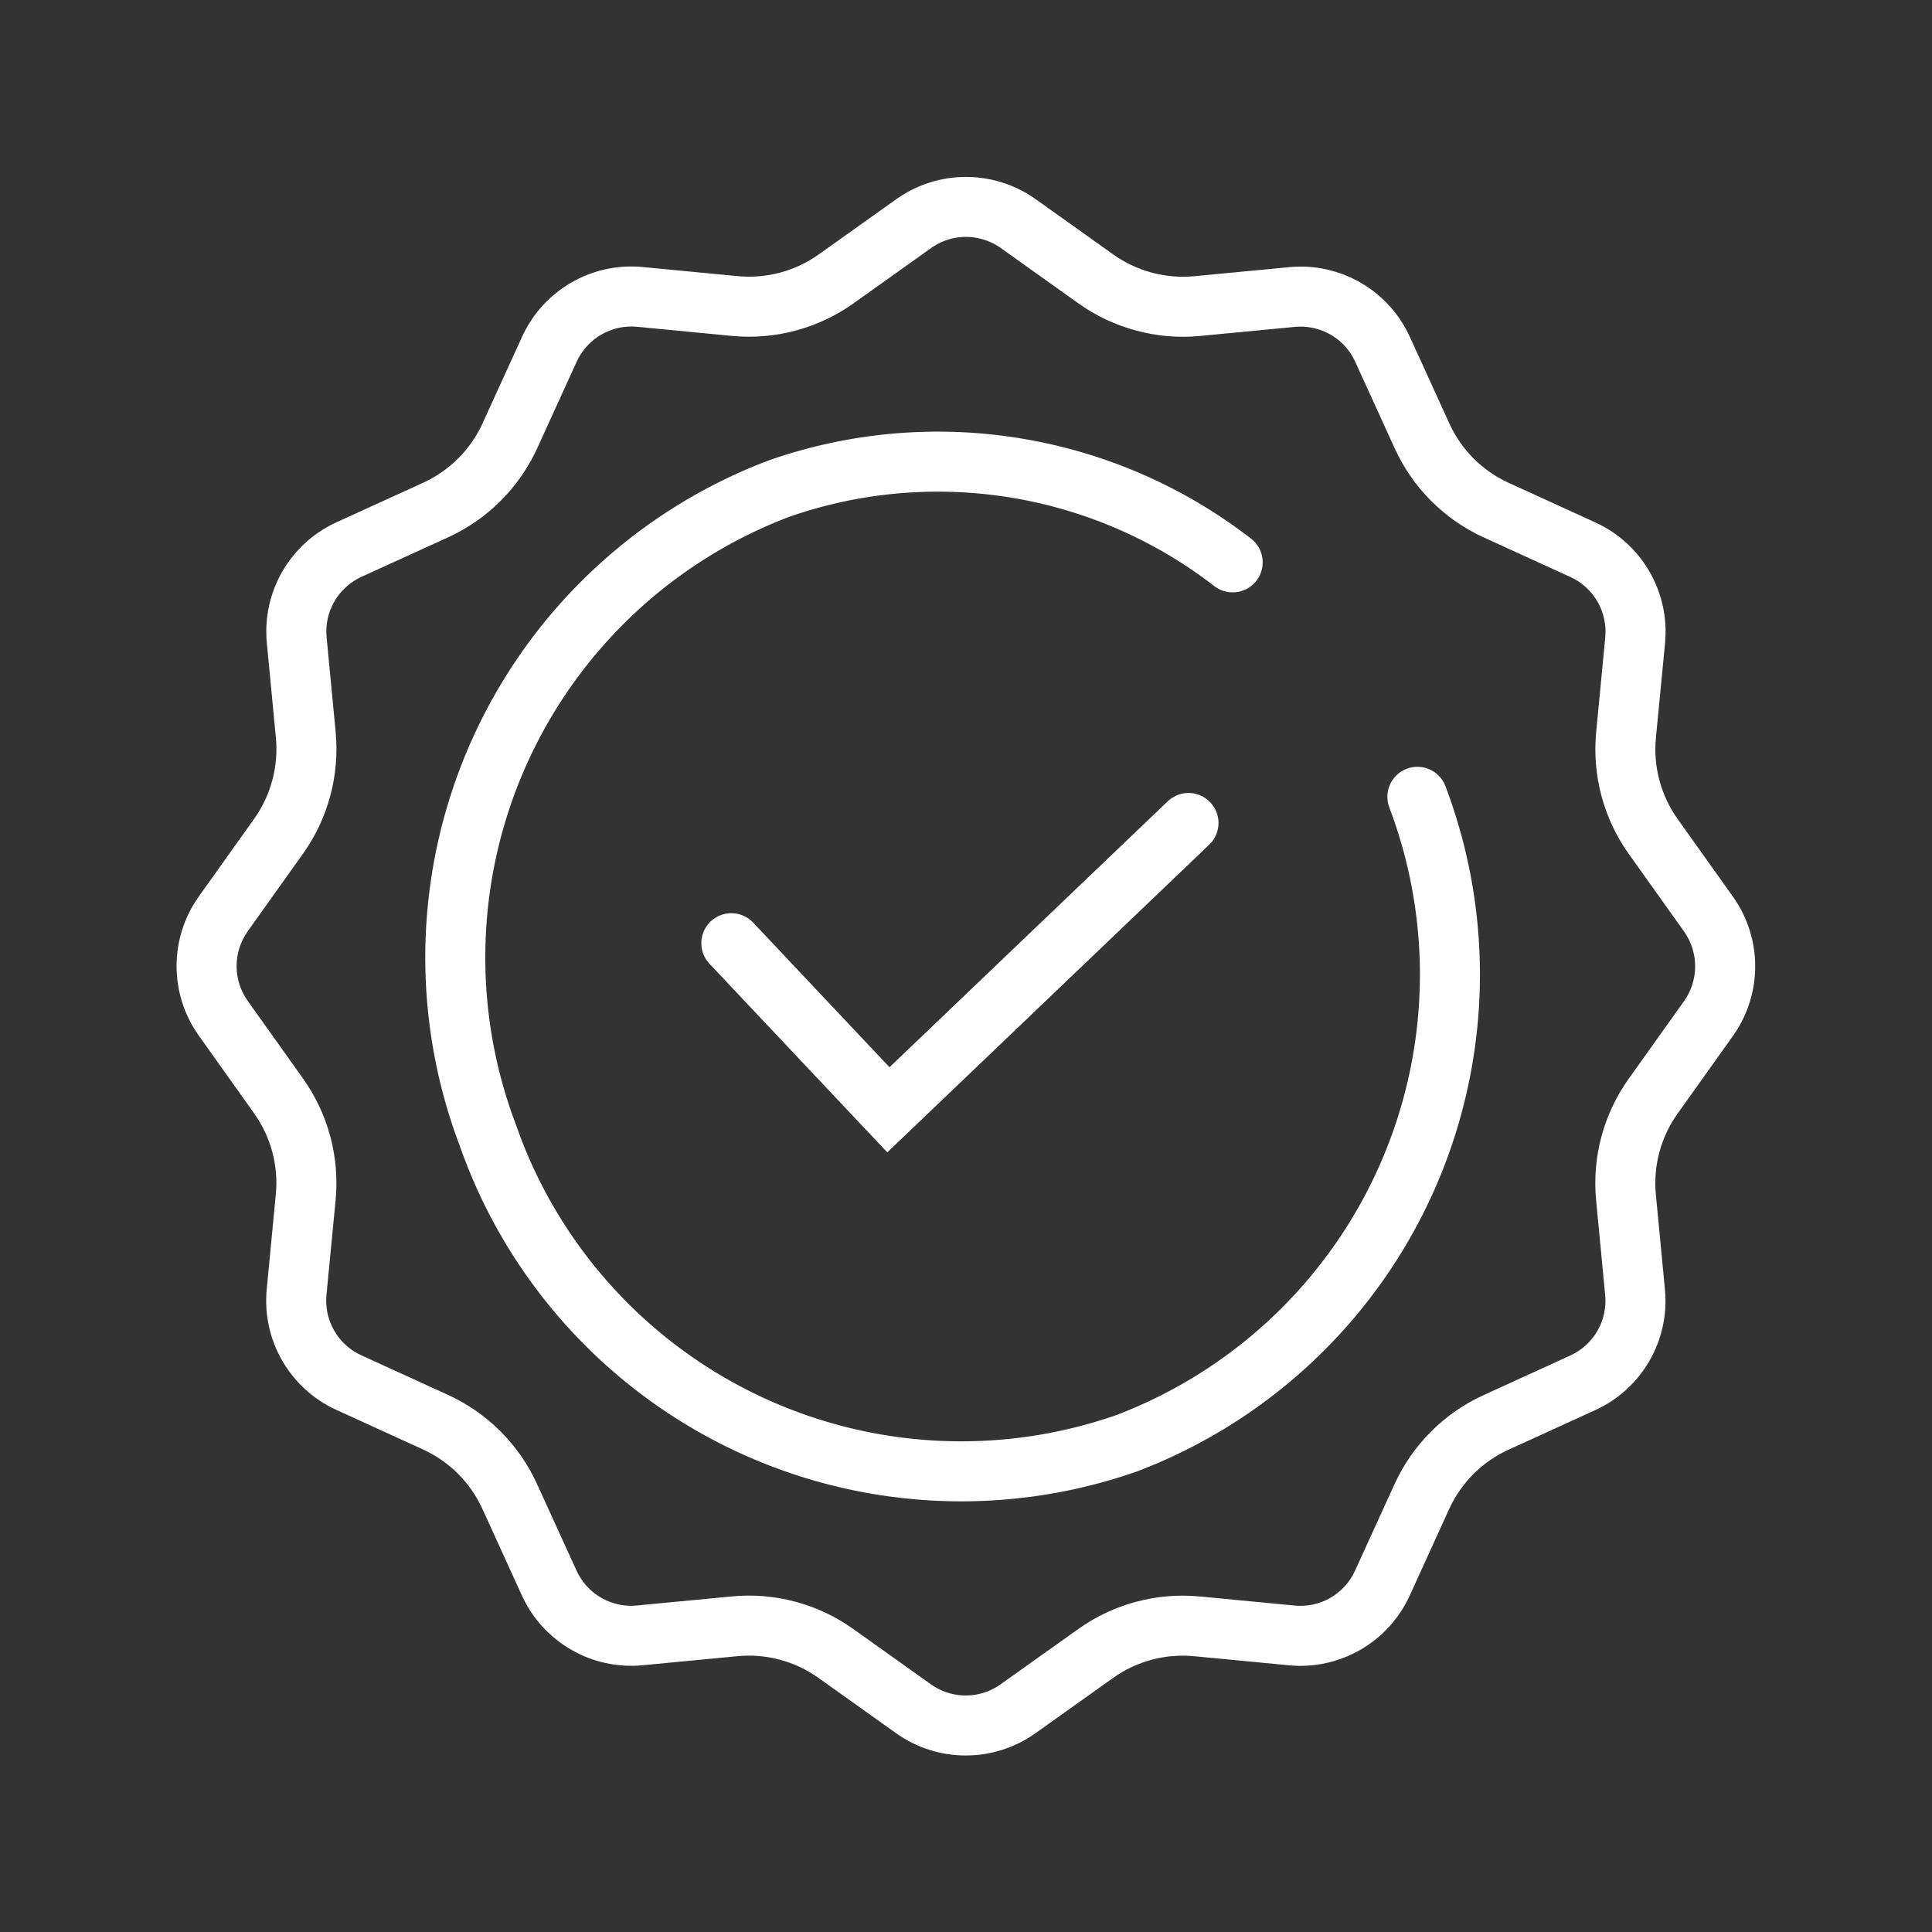
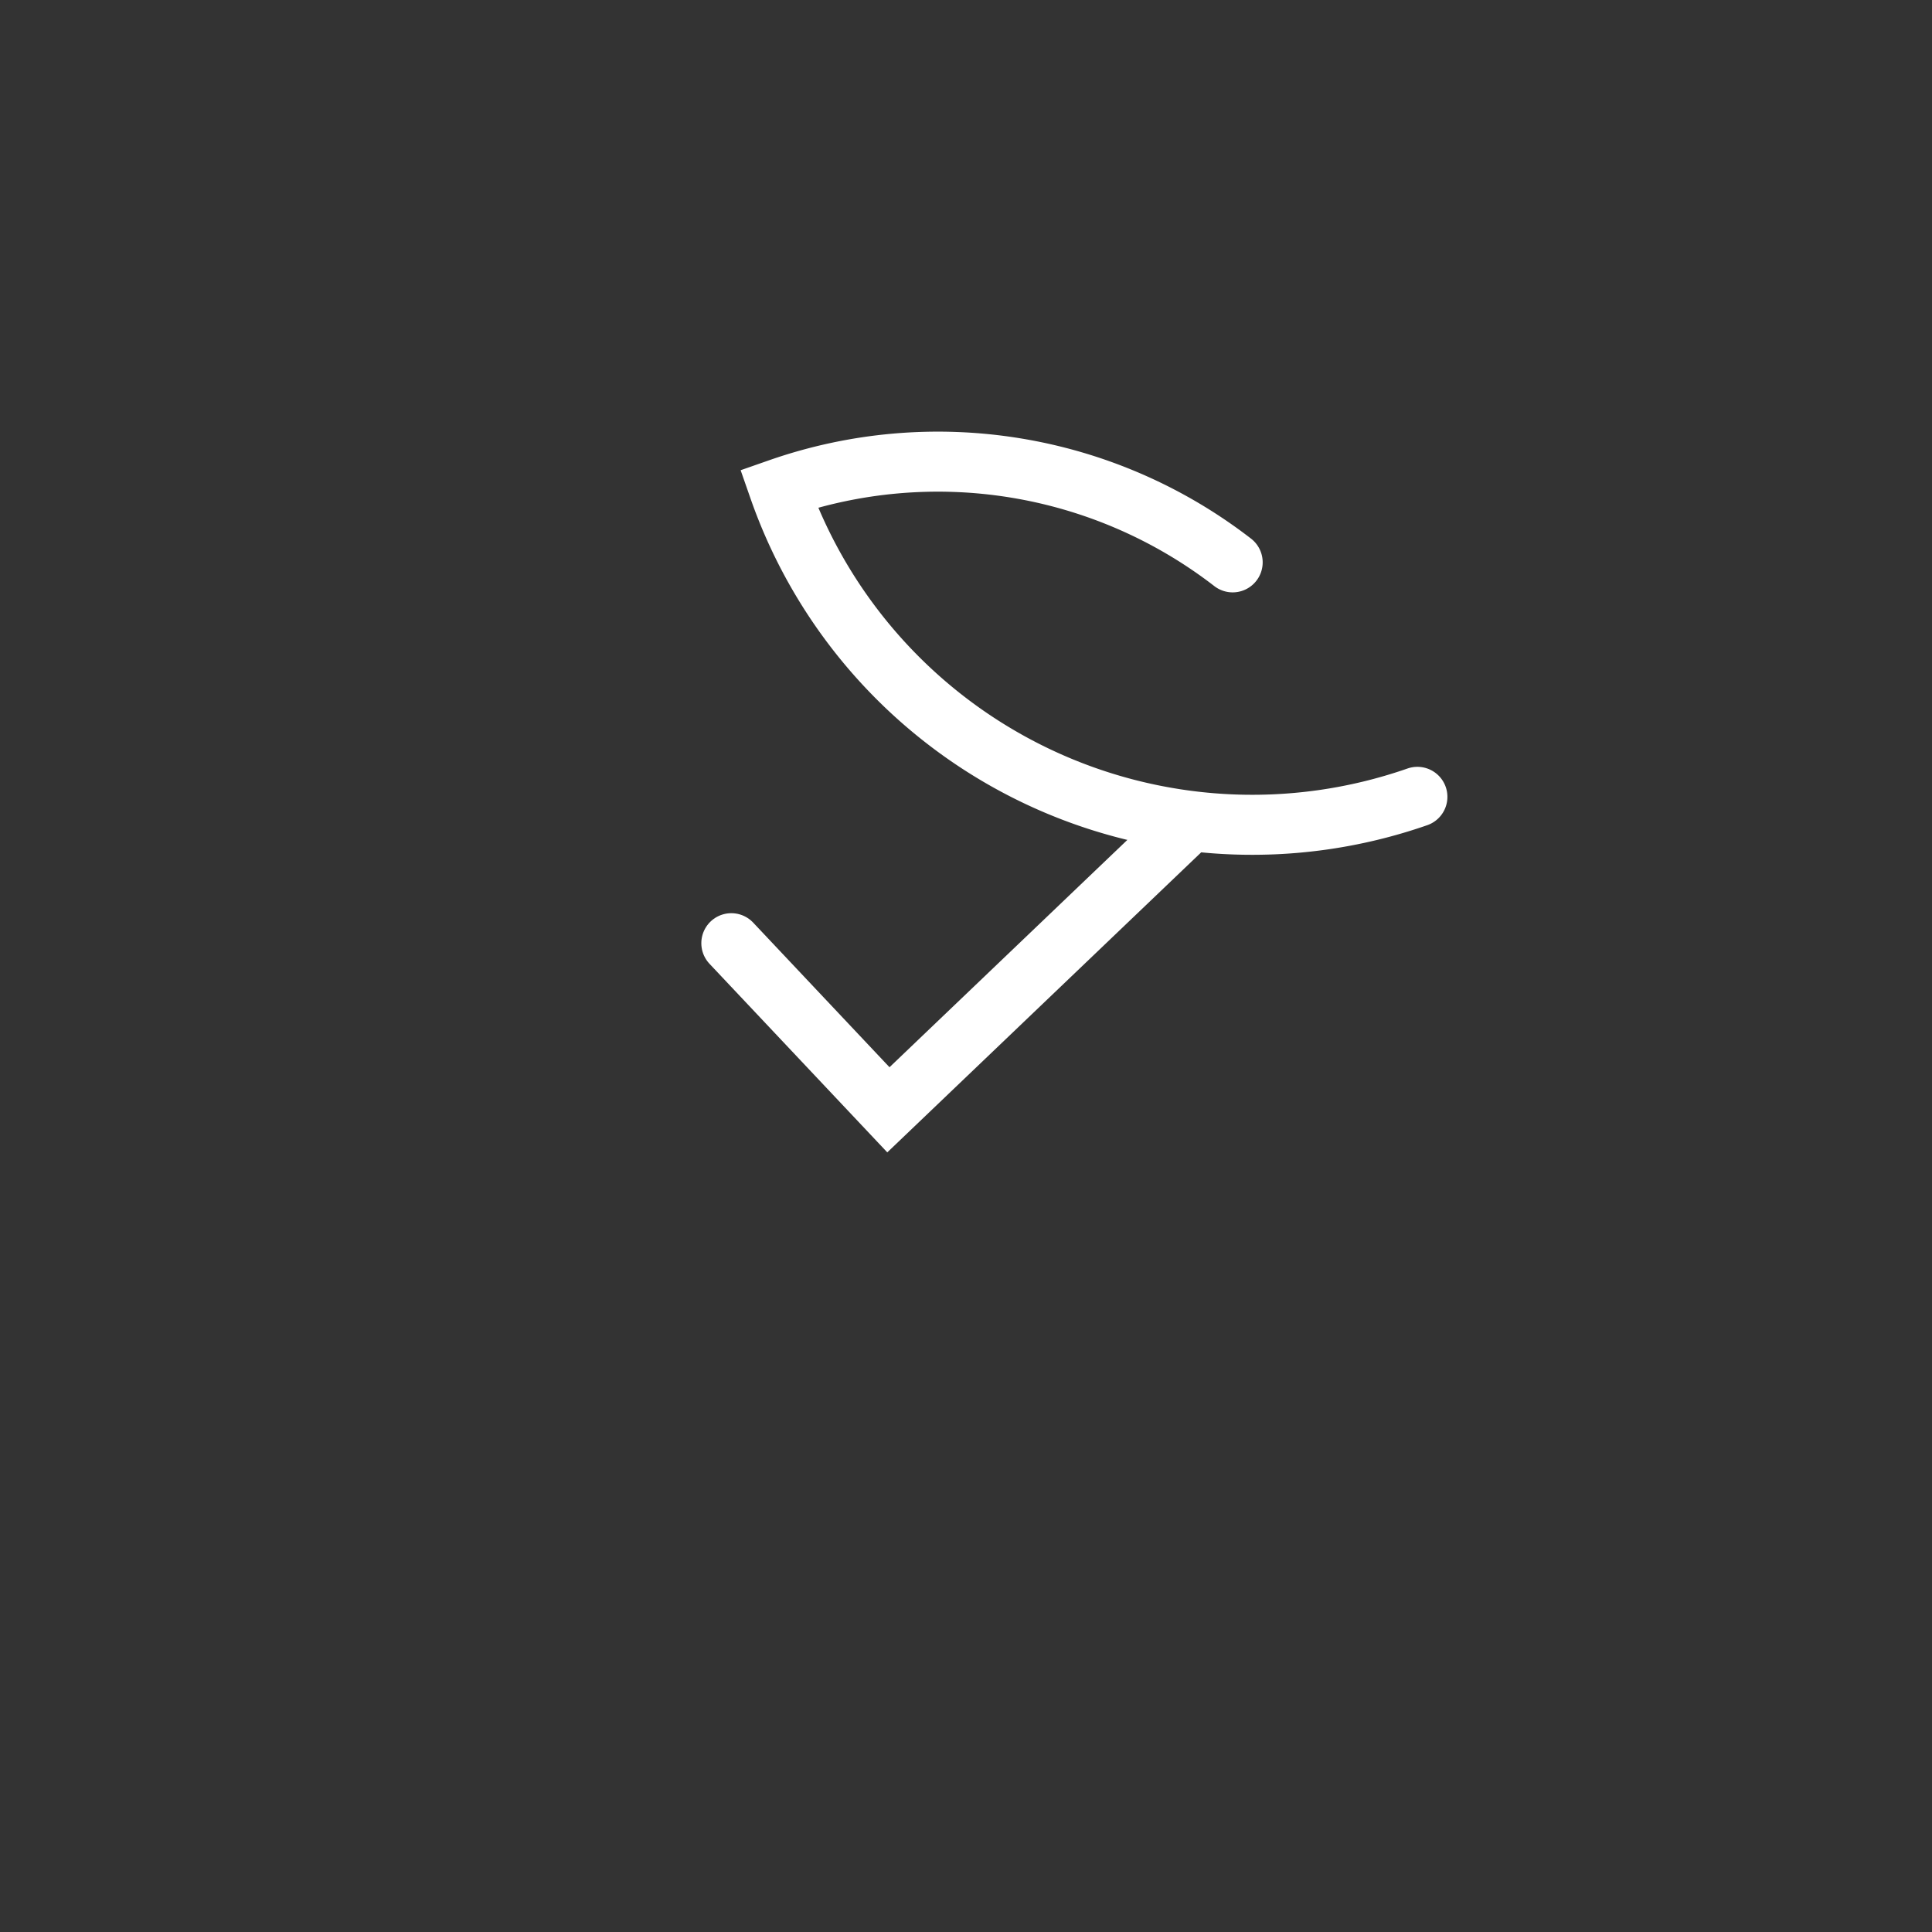
<svg xmlns="http://www.w3.org/2000/svg" id="Groupe_35" data-name="Groupe 35" width="32.19" height="32.19" viewBox="0 0 32.19 32.19">
  <rect x="0" y="0" width="32.19" height="32.19" fill="#333333" stroke="none" />
-   <path id="Tracé_36" data-name="Tracé 36" d="M8.464,0a8.355,8.355,0,0,1,8.464,8.241,8.355,8.355,0,0,1-8.464,8.241A8.355,8.355,0,0,1,0,8.241,8.028,8.028,0,0,1,3.74,1.556" transform="translate(20.721 5.323) rotate(70)" fill="none" stroke="#fff" stroke-linecap="round" stroke-width="1" />
+   <path id="Tracé_36" data-name="Tracé 36" d="M8.464,0A8.355,8.355,0,0,1,0,8.241,8.028,8.028,0,0,1,3.74,1.556" transform="translate(20.721 5.323) rotate(70)" fill="none" stroke="#fff" stroke-linecap="round" stroke-width="1" />
  <g id="Polygone_2" data-name="Polygone 2" transform="matrix(0.966, 0.259, -0.259, 0.966, 6.802, 0)" fill="none">
    <path d="M15.328.5a2,2,0,0,1,2.242.6l1.01,1.224a2,2,0,0,0,1.211.7l1.565.263A2,2,0,0,1,23,4.926l.263,1.565a2,2,0,0,0,.7,1.211l1.224,1.01a2,2,0,0,1,.6,2.242l-.555,1.487a2,2,0,0,0,0,1.4l.555,1.487a2,2,0,0,1-.6,2.242L23.96,18.58a2,2,0,0,0-.7,1.211L23,21.356A2,2,0,0,1,21.356,23l-1.565.263a2,2,0,0,0-1.211.7l-1.01,1.224a2,2,0,0,1-2.242.6l-1.487-.555a2,2,0,0,0-1.4,0l-1.487.555a2,2,0,0,1-2.242-.6L7.7,23.96a2,2,0,0,0-1.211-.7L4.926,23a2,2,0,0,1-1.641-1.641l-.263-1.565a2,2,0,0,0-.7-1.211L1.1,17.569a2,2,0,0,1-.6-2.242l.555-1.487a2,2,0,0,0,0-1.4L.5,10.955a2,2,0,0,1,.6-2.242L2.323,7.7a2,2,0,0,0,.7-1.211l.263-1.565A2,2,0,0,1,4.926,3.285l1.565-.263a2,2,0,0,0,1.211-.7L8.713,1.1A2,2,0,0,1,10.955.5l1.487.555a2,2,0,0,0,1.4,0Z" stroke="none" />
-     <path d="M 16.027 1.372 C 15.907 1.372 15.79 1.393 15.677 1.435 L 14.19 1.99 C 13.854 2.116 13.501 2.179 13.141 2.179 C 12.782 2.179 12.429 2.116 12.092 1.99 L 10.605 1.435 C 10.493 1.393 10.375 1.372 10.256 1.372 C 9.956 1.372 9.675 1.504 9.484 1.735 L 8.474 2.96 C 8.015 3.516 7.369 3.889 6.657 4.009 L 5.092 4.271 C 4.672 4.342 4.342 4.672 4.271 5.092 L 4.009 6.657 C 3.889 7.369 3.516 8.015 2.96 8.474 L 1.735 9.484 C 1.407 9.756 1.286 10.206 1.435 10.605 L 1.99 12.092 C 2.242 12.769 2.242 13.514 1.99 14.19 L 1.435 15.677 C 1.286 16.077 1.407 16.527 1.735 16.798 L 2.96 17.809 C 3.516 18.268 3.889 18.913 4.009 19.625 L 4.271 21.191 C 4.342 21.611 4.672 21.941 5.092 22.011 L 6.657 22.274 C 7.369 22.394 8.015 22.766 8.474 23.323 L 9.484 24.547 C 9.675 24.778 9.956 24.911 10.256 24.911 C 10.375 24.911 10.493 24.89 10.605 24.848 L 12.092 24.293 C 12.429 24.167 12.782 24.103 13.141 24.103 C 13.501 24.103 13.854 24.167 14.19 24.293 L 15.677 24.848 C 15.79 24.89 15.907 24.911 16.027 24.911 C 16.326 24.911 16.608 24.778 16.798 24.547 L 17.809 23.323 C 18.268 22.766 18.913 22.394 19.625 22.274 L 21.191 22.011 C 21.611 21.941 21.941 21.611 22.011 21.191 L 22.274 19.625 C 22.394 18.913 22.766 18.268 23.323 17.809 L 24.547 16.798 C 24.876 16.527 24.997 16.077 24.848 15.677 L 24.293 14.19 C 24.04 13.514 24.04 12.769 24.293 12.092 L 24.848 10.605 C 24.997 10.206 24.876 9.756 24.547 9.484 L 23.323 8.474 C 22.766 8.015 22.394 7.369 22.274 6.657 L 22.011 5.092 C 21.941 4.672 21.611 4.342 21.191 4.271 L 19.625 4.008 C 18.913 3.889 18.268 3.516 17.809 2.96 L 16.798 1.735 C 16.608 1.504 16.326 1.372 16.027 1.372 M 10.256 0.372 C 10.49 0.372 10.727 0.413 10.955 0.498 L 12.442 1.053 C 12.893 1.221 13.39 1.221 13.841 1.053 L 15.328 0.498 C 16.127 0.2 17.027 0.441 17.57 1.099 L 18.58 2.323 C 18.886 2.694 19.316 2.943 19.791 3.022 L 21.356 3.285 C 22.197 3.426 22.856 4.085 22.998 4.926 L 23.26 6.492 C 23.34 6.966 23.588 7.396 23.96 7.703 L 25.184 8.713 C 25.842 9.256 26.083 10.156 25.785 10.955 L 25.23 12.442 C 25.061 12.893 25.061 13.39 25.23 13.841 L 25.785 15.328 C 26.083 16.127 25.842 17.027 25.184 17.569 L 23.96 18.58 C 23.588 18.886 23.34 19.316 23.26 19.791 L 22.998 21.356 C 22.856 22.197 22.197 22.856 21.356 22.997 L 19.791 23.26 C 19.316 23.34 18.886 23.588 18.58 23.96 L 17.57 25.184 C 17.027 25.841 16.127 26.083 15.328 25.785 L 13.841 25.23 C 13.39 25.061 12.893 25.061 12.442 25.23 L 10.955 25.785 C 10.156 26.083 9.256 25.841 8.713 25.184 L 7.703 23.96 C 7.396 23.588 6.966 23.34 6.492 23.26 L 4.926 22.997 C 4.085 22.856 3.426 22.197 3.285 21.356 L 3.022 19.791 C 2.943 19.316 2.694 18.886 2.323 18.58 L 1.099 17.569 C 0.441 17.027 0.2 16.127 0.498 15.328 L 1.053 13.841 C 1.221 13.39 1.221 12.893 1.053 12.442 L 0.498 10.955 C 0.2 10.156 0.441 9.256 1.099 8.713 L 2.323 7.703 C 2.694 7.396 2.943 6.966 3.022 6.492 L 3.285 4.926 C 3.426 4.085 4.085 3.426 4.926 3.285 L 6.492 3.022 C 6.966 2.943 7.396 2.694 7.703 2.323 L 8.713 1.099 C 9.101 0.629 9.671 0.372 10.256 0.372 Z" stroke="none" fill="#fff" />
  </g>
  <path id="Tracé_18" data-name="Tracé 18" d="M541.724,1752.156l2.617,2.776,5-4.779" transform="translate(-529.539 -1736.441)" fill="none" stroke="#fff" stroke-linecap="round" stroke-width="1" />
</svg>